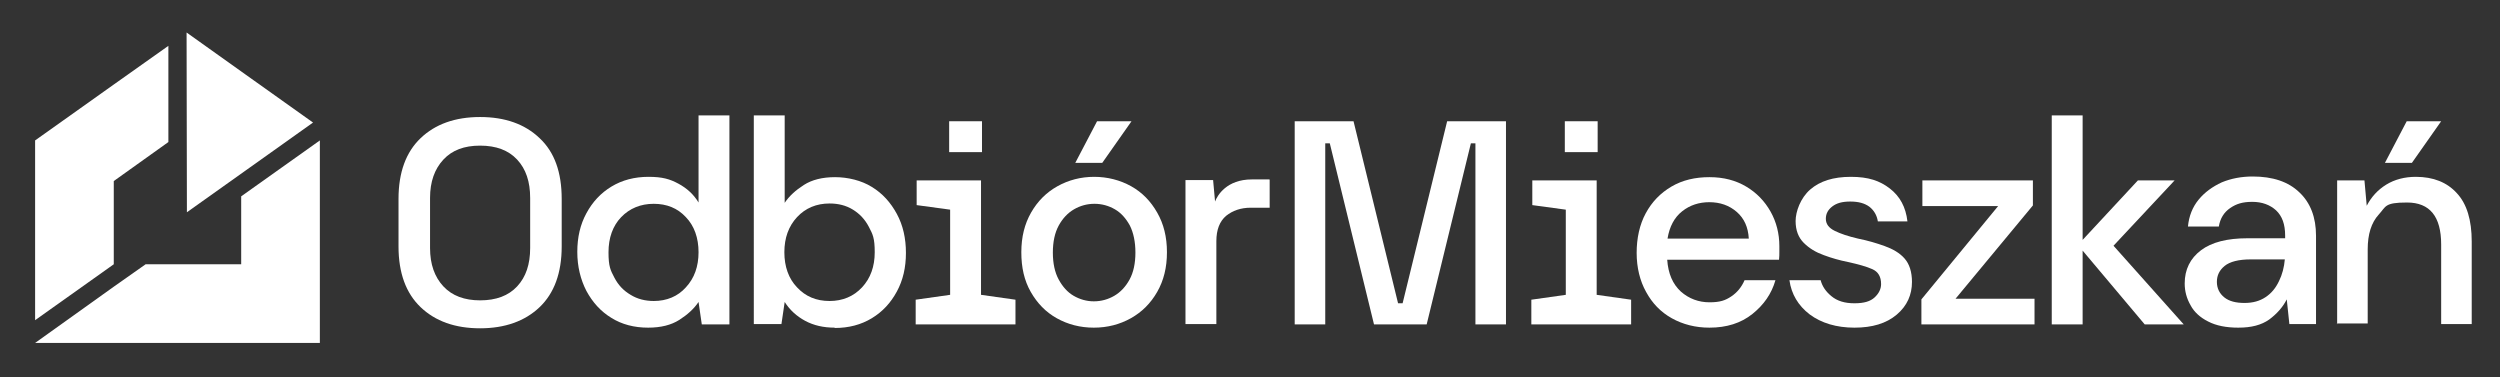
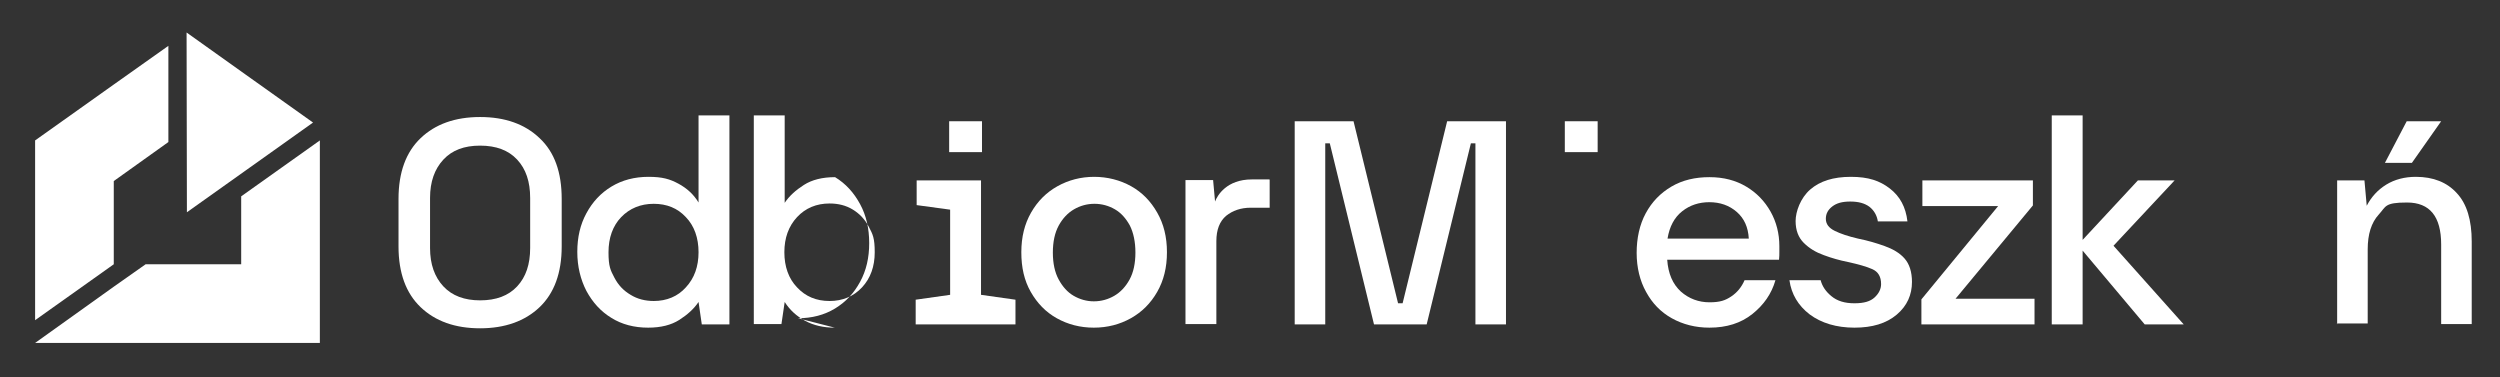
<svg xmlns="http://www.w3.org/2000/svg" id="Warstwa_1" data-name="Warstwa 1" version="1.1" viewBox="0 0 769.1 116">
  <rect x="0" y="0" width="769.1" height="116" fill="#333333" stroke="none" />
  <defs>
    <style>
      .cls-1 {
        fill: #fff;
        stroke-width: 0px;
      }
    </style>
  </defs>
  <g>
    <polygon class="cls-1" points="51.8 14.1 51.8 43.7 35 55.7 35 81.3 10.8 98.5 10.8 43.2 35 26 51.8 14.1" />
    <polygon class="cls-1" points="96.3 37.7 75.5 52.5 57.5 65.3 57.4 10 75.5 22.9 96.3 37.7" />
    <polygon class="cls-1" points="98.4 43.2 98.4 105.5 10.8 105.5 35 88.2 44.8 81.3 74.2 81.3 74.2 60.4 98.4 43.2" />
  </g>
  <g>
    <path class="cls-1" d="M147.7,101c-7.7,0-13.8-2.2-18.3-6.5-4.5-4.3-6.8-10.5-6.8-18.7v-14.6c0-8.2,2.3-14.4,6.8-18.7,4.5-4.3,10.6-6.5,18.3-6.5s13.8,2.2,18.3,6.5c4.6,4.3,6.8,10.5,6.8,18.7v14.6c0,8.2-2.3,14.4-6.8,18.7s-10.7,6.5-18.3,6.5ZM147.7,92.4c4.9,0,8.7-1.4,11.4-4.3,2.7-2.9,4-6.8,4-11.8v-15.4c0-5-1.3-8.9-4-11.8-2.7-2.9-6.5-4.3-11.4-4.3s-8.6,1.4-11.3,4.3c-2.7,2.9-4.1,6.8-4.1,11.8v15.4c0,5,1.4,8.9,4.1,11.8,2.7,2.9,6.5,4.3,11.3,4.3Z" />
    <path class="cls-1" d="M199.4,100.8c-4.3,0-8.1-1-11.3-3-3.3-2-5.8-4.8-7.7-8.3-1.8-3.5-2.8-7.5-2.8-12s.9-8.4,2.8-11.9,4.4-6.2,7.7-8.2c3.3-2,7.1-3,11.4-3s6.6.7,9.2,2.1c2.6,1.4,4.7,3.3,6.2,5.8v-26.8h9.5v64.3h-8.5l-1-6.9c-1.4,2.1-3.4,3.9-5.9,5.5-2.5,1.6-5.7,2.4-9.6,2.4ZM201.1,92.6c4,0,7.4-1.4,9.9-4.2,2.6-2.8,3.9-6.4,3.9-10.8s-1.3-8.1-3.9-10.8c-2.6-2.8-5.9-4.1-9.9-4.1s-7.4,1.4-10,4.1-3.9,6.4-3.9,10.8.6,5.5,1.8,7.8c1.2,2.3,2.8,4,5,5.3,2.1,1.3,4.5,1.9,7.2,1.9Z" />
-     <path class="cls-1" d="M256.8,100.8c-3.5,0-6.5-.7-9.1-2.1-2.6-1.4-4.7-3.3-6.3-5.8l-1,6.8h-8.5V35.5h9.5v26.9c1.4-2.1,3.4-3.9,5.9-5.5,2.5-1.6,5.7-2.4,9.6-2.4s8.1,1,11.3,3c3.3,2,5.8,4.8,7.7,8.3,1.9,3.5,2.8,7.5,2.8,12s-.9,8.4-2.8,11.9c-1.9,3.5-4.4,6.2-7.7,8.2-3.3,2-7.1,3-11.4,3ZM255.2,92.6c4,0,7.4-1.4,10-4.2,2.6-2.8,3.9-6.4,3.9-10.8s-.6-5.5-1.8-7.8c-1.2-2.3-2.8-4-4.9-5.3-2.1-1.3-4.5-1.9-7.2-1.9-4,0-7.4,1.4-10,4.2-2.6,2.8-3.9,6.4-3.9,10.8s1.3,8.1,3.9,10.8c2.6,2.8,5.9,4.2,10,4.2Z" />
+     <path class="cls-1" d="M256.8,100.8c-3.5,0-6.5-.7-9.1-2.1-2.6-1.4-4.7-3.3-6.3-5.8l-1,6.8h-8.5V35.5h9.5v26.9c1.4-2.1,3.4-3.9,5.9-5.5,2.5-1.6,5.7-2.4,9.6-2.4c3.3,2,5.8,4.8,7.7,8.3,1.9,3.5,2.8,7.5,2.8,12s-.9,8.4-2.8,11.9c-1.9,3.5-4.4,6.2-7.7,8.2-3.3,2-7.1,3-11.4,3ZM255.2,92.6c4,0,7.4-1.4,10-4.2,2.6-2.8,3.9-6.4,3.9-10.8s-.6-5.5-1.8-7.8c-1.2-2.3-2.8-4-4.9-5.3-2.1-1.3-4.5-1.9-7.2-1.9-4,0-7.4,1.4-10,4.2-2.6,2.8-3.9,6.4-3.9,10.8s1.3,8.1,3.9,10.8c2.6,2.8,5.9,4.2,10,4.2Z" />
    <path class="cls-1" d="M336.5,100.8c-4.2,0-8-1-11.4-2.9-3.4-1.9-6-4.6-8-8.1-2-3.5-2.9-7.5-2.9-12.2s1-8.7,3-12.2c2-3.5,4.7-6.2,8.1-8.1,3.4-1.9,7.2-2.9,11.3-2.9s8,1,11.4,2.9c3.4,1.9,6,4.6,8,8.1,2,3.5,3,7.5,3,12.2s-1,8.7-3,12.2c-2,3.5-4.7,6.2-8.1,8.1-3.4,1.9-7.2,2.9-11.4,2.9ZM336.5,92.7c2.3,0,4.4-.6,6.3-1.7,1.9-1.1,3.5-2.8,4.7-5,1.2-2.2,1.8-5,1.8-8.3s-.6-6.1-1.7-8.3c-1.2-2.2-2.7-3.9-4.6-5-1.9-1.1-4-1.7-6.3-1.7s-4.4.6-6.3,1.7c-1.9,1.1-3.5,2.8-4.7,5-1.2,2.2-1.8,5-1.8,8.3s.6,6.1,1.8,8.3c1.2,2.2,2.7,3.9,4.6,5,1.9,1.1,4,1.7,6.2,1.7Z" />
    <path class="cls-1" d="M398.3,99.8v-62.5h18.1l13.7,56h1.4l13.7-56h18.1v62.5h-9.4v-55.7h-1.4l-13.6,55.7h-16.2l-13.6-55.7h-1.4v55.7h-9.4Z" />
    <path class="cls-1" d="M525.9,100.8c-4.3,0-8.2-1-11.6-2.9-3.4-1.9-6-4.6-7.9-8.1-1.9-3.4-2.9-7.5-2.9-12s.9-8.7,2.8-12.2c1.9-3.5,4.5-6.2,7.9-8.2,3.4-2,7.3-2.9,11.7-2.9s8.1,1,11.3,2.9c3.2,1.9,5.7,4.5,7.5,7.7,1.8,3.2,2.7,6.8,2.7,10.6s0,1.2,0,1.9c0,.7,0,1.4-.1,2.3h-34.4c.3,4.3,1.7,7.5,4.2,9.8,2.5,2.2,5.5,3.3,8.8,3.3s4.9-.6,6.7-1.8c1.8-1.2,3.2-2.9,4.1-5h9.5c-1.2,4.2-3.6,7.6-7.1,10.4-3.5,2.8-7.9,4.2-13.2,4.2ZM525.9,62.2c-3.2,0-6,.9-8.4,2.8-2.4,1.9-3.9,4.7-4.5,8.4h25c-.2-3.5-1.4-6.2-3.7-8.2-2.3-2-5.1-3-8.5-3Z" />
    <path class="cls-1" d="M588.2,86.7c0,4-1.5,7.4-4.7,10.1-3.2,2.7-7.5,4-13,4s-10.2-1.4-13.8-4.1c-3.5-2.7-5.6-6.2-6.2-10.5h9.6c.5,1.9,1.6,3.5,3.3,4.9,1.8,1.5,4.1,2.2,7.1,2.2s4.9-.6,6.2-1.8c1.3-1.2,2-2.6,2-4.1,0-2.3-.9-3.8-2.7-4.6-1.8-.8-4.3-1.5-7.5-2.2-2.5-.5-5-1.2-7.4-2.1-2.5-.9-4.5-2.1-6.2-3.8-1.6-1.6-2.5-3.8-2.5-6.7s1.5-7.1,4.5-9.7c3-2.6,7.1-3.9,12.5-3.9s8.9,1.2,12,3.6c3.1,2.4,4.9,5.7,5.4,10.1h-9.1c-.3-1.9-1.2-3.4-2.6-4.5-1.5-1.1-3.4-1.6-5.9-1.6s-4.2.5-5.5,1.5c-1.3,1-2,2.2-2,3.8s.9,2.8,2.7,3.7c1.8.9,4.2,1.7,7.2,2.4,3,.6,5.7,1.4,8.2,2.3,2.5.9,4.6,2.1,6.1,3.8,1.5,1.7,2.3,4.1,2.3,7.3Z" />
    <path class="cls-1" d="M591.1,99.8v-7.7l23.6-28.7h-23.3v-7.9h34v7.7l-23.8,28.7h24.3v7.9h-34.8Z" />
    <path class="cls-1" d="M631.2,99.8V35.5h9.5v38.3l17-18.3h11.3l-18.8,20.1,21.6,24.2h-12l-19.1-22.7v22.7h-9.5Z" />
-     <path class="cls-1" d="M688.6,100.8c-3.7,0-6.8-.6-9.3-1.9-2.4-1.2-4.3-2.9-5.4-5-1.2-2.1-1.8-4.3-1.8-6.7,0-4.3,1.7-7.7,5-10.2,3.3-2.5,8.1-3.7,14.3-3.7h11.6v-.8c0-3.5-.9-6-2.8-7.8-1.9-1.7-4.3-2.6-7.3-2.6s-4.9.6-6.8,1.9c-1.9,1.3-3.1,3.2-3.5,5.7h-9.5c.3-3.2,1.4-6,3.3-8.3,1.9-2.3,4.3-4,7.1-5.3,2.9-1.2,6.1-1.8,9.5-1.8,6.2,0,11,1.6,14.4,4.9,3.4,3.2,5.1,7.7,5.1,13.3v27.2h-8.2l-.8-7.6c-1.2,2.4-3.1,4.5-5.4,6.2-2.4,1.7-5.5,2.5-9.4,2.5ZM690.5,93.2c2.6,0,4.7-.6,6.5-1.8,1.8-1.2,3.1-2.8,4.1-4.9,1-2,1.6-4.3,1.8-6.7h-10.5c-3.7,0-6.4.7-8,2-1.6,1.3-2.4,2.9-2.4,4.9s.8,3.6,2.3,4.8c1.5,1.2,3.6,1.7,6.2,1.7Z" />
    <path class="cls-1" d="M719,99.8v-44.3h8.4l.7,7.8c1.4-2.7,3.4-4.9,6-6.5,2.6-1.6,5.7-2.4,9.1-2.4,5.4,0,9.6,1.7,12.6,5,3.1,3.3,4.6,8.3,4.6,14.9v25.4h-9.4v-24.5c0-8.6-3.5-12.9-10.5-12.9s-6.4,1.2-8.7,3.7c-2.3,2.5-3.4,6.1-3.4,10.7v22.8h-9.5Z" />
-     <polygon class="cls-1" points="330.8 50.1 337.5 37.3 348.1 37.3 339.1 50.1 330.8 50.1" />
    <polygon class="cls-1" points="733.7 50.1 740.4 37.3 751 37.3 742 50.1 733.7 50.1" />
    <g>
      <rect class="cls-1" x="292" y="37.3" width="10.1" height="9.5" />
      <polygon class="cls-1" points="312.4 92.2 312.4 99.8 281.7 99.8 281.7 92.2 292.3 90.7 292.3 64.5 282 63.1 282 55.5 301.8 55.5 301.8 90.7 312.4 92.2" />
    </g>
    <g>
      <rect class="cls-1" x="481.4" y="37.3" width="10.1" height="9.5" />
-       <polygon class="cls-1" points="501.8 92.2 501.8 99.8 471.1 99.8 471.1 92.2 481.7 90.7 481.7 64.5 471.4 63.1 471.4 55.5 491.2 55.5 491.2 90.7 501.8 92.2" />
    </g>
    <path class="cls-1" d="M390.6,55.3v8.6h-5.8c-3.1,0-5.6.9-7.6,2.5-2,1.7-3,4.3-3,7.8v25.5h-9.5v-44.3h8.5l.6,6.6c.7-1.9,3.6-6.8,11.3-6.8h5.4Z" />
  </g>
</svg>